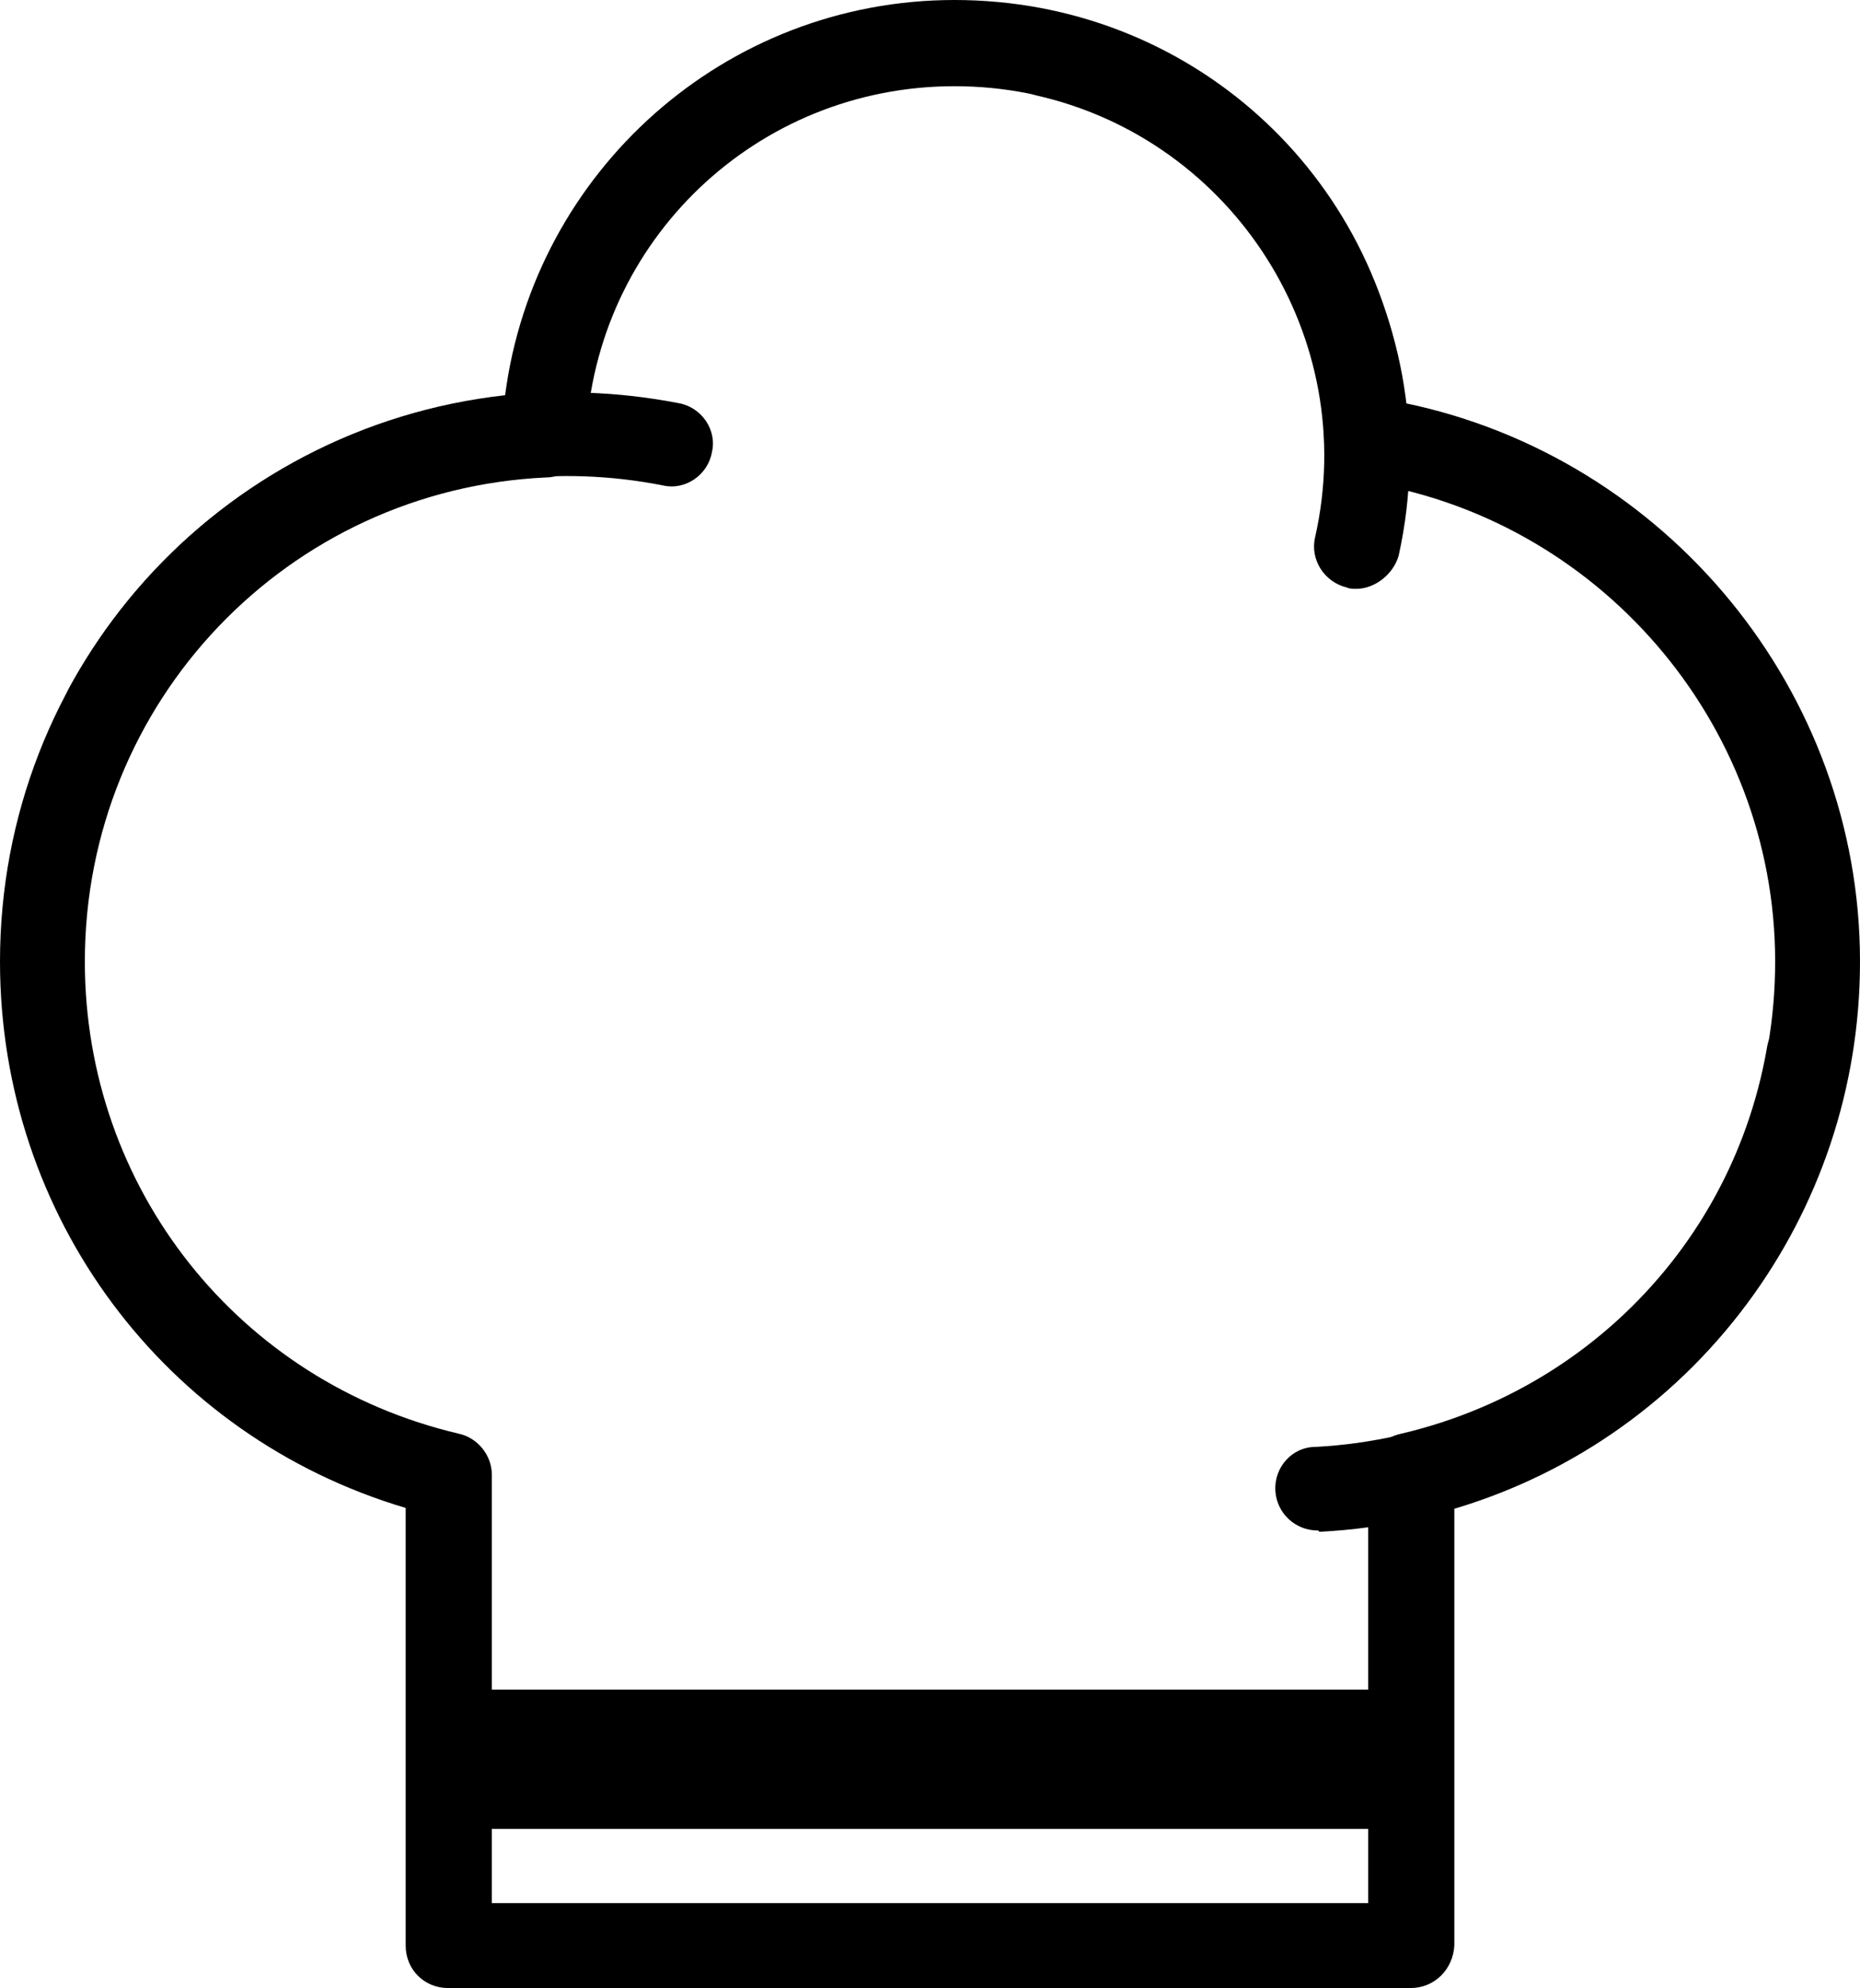
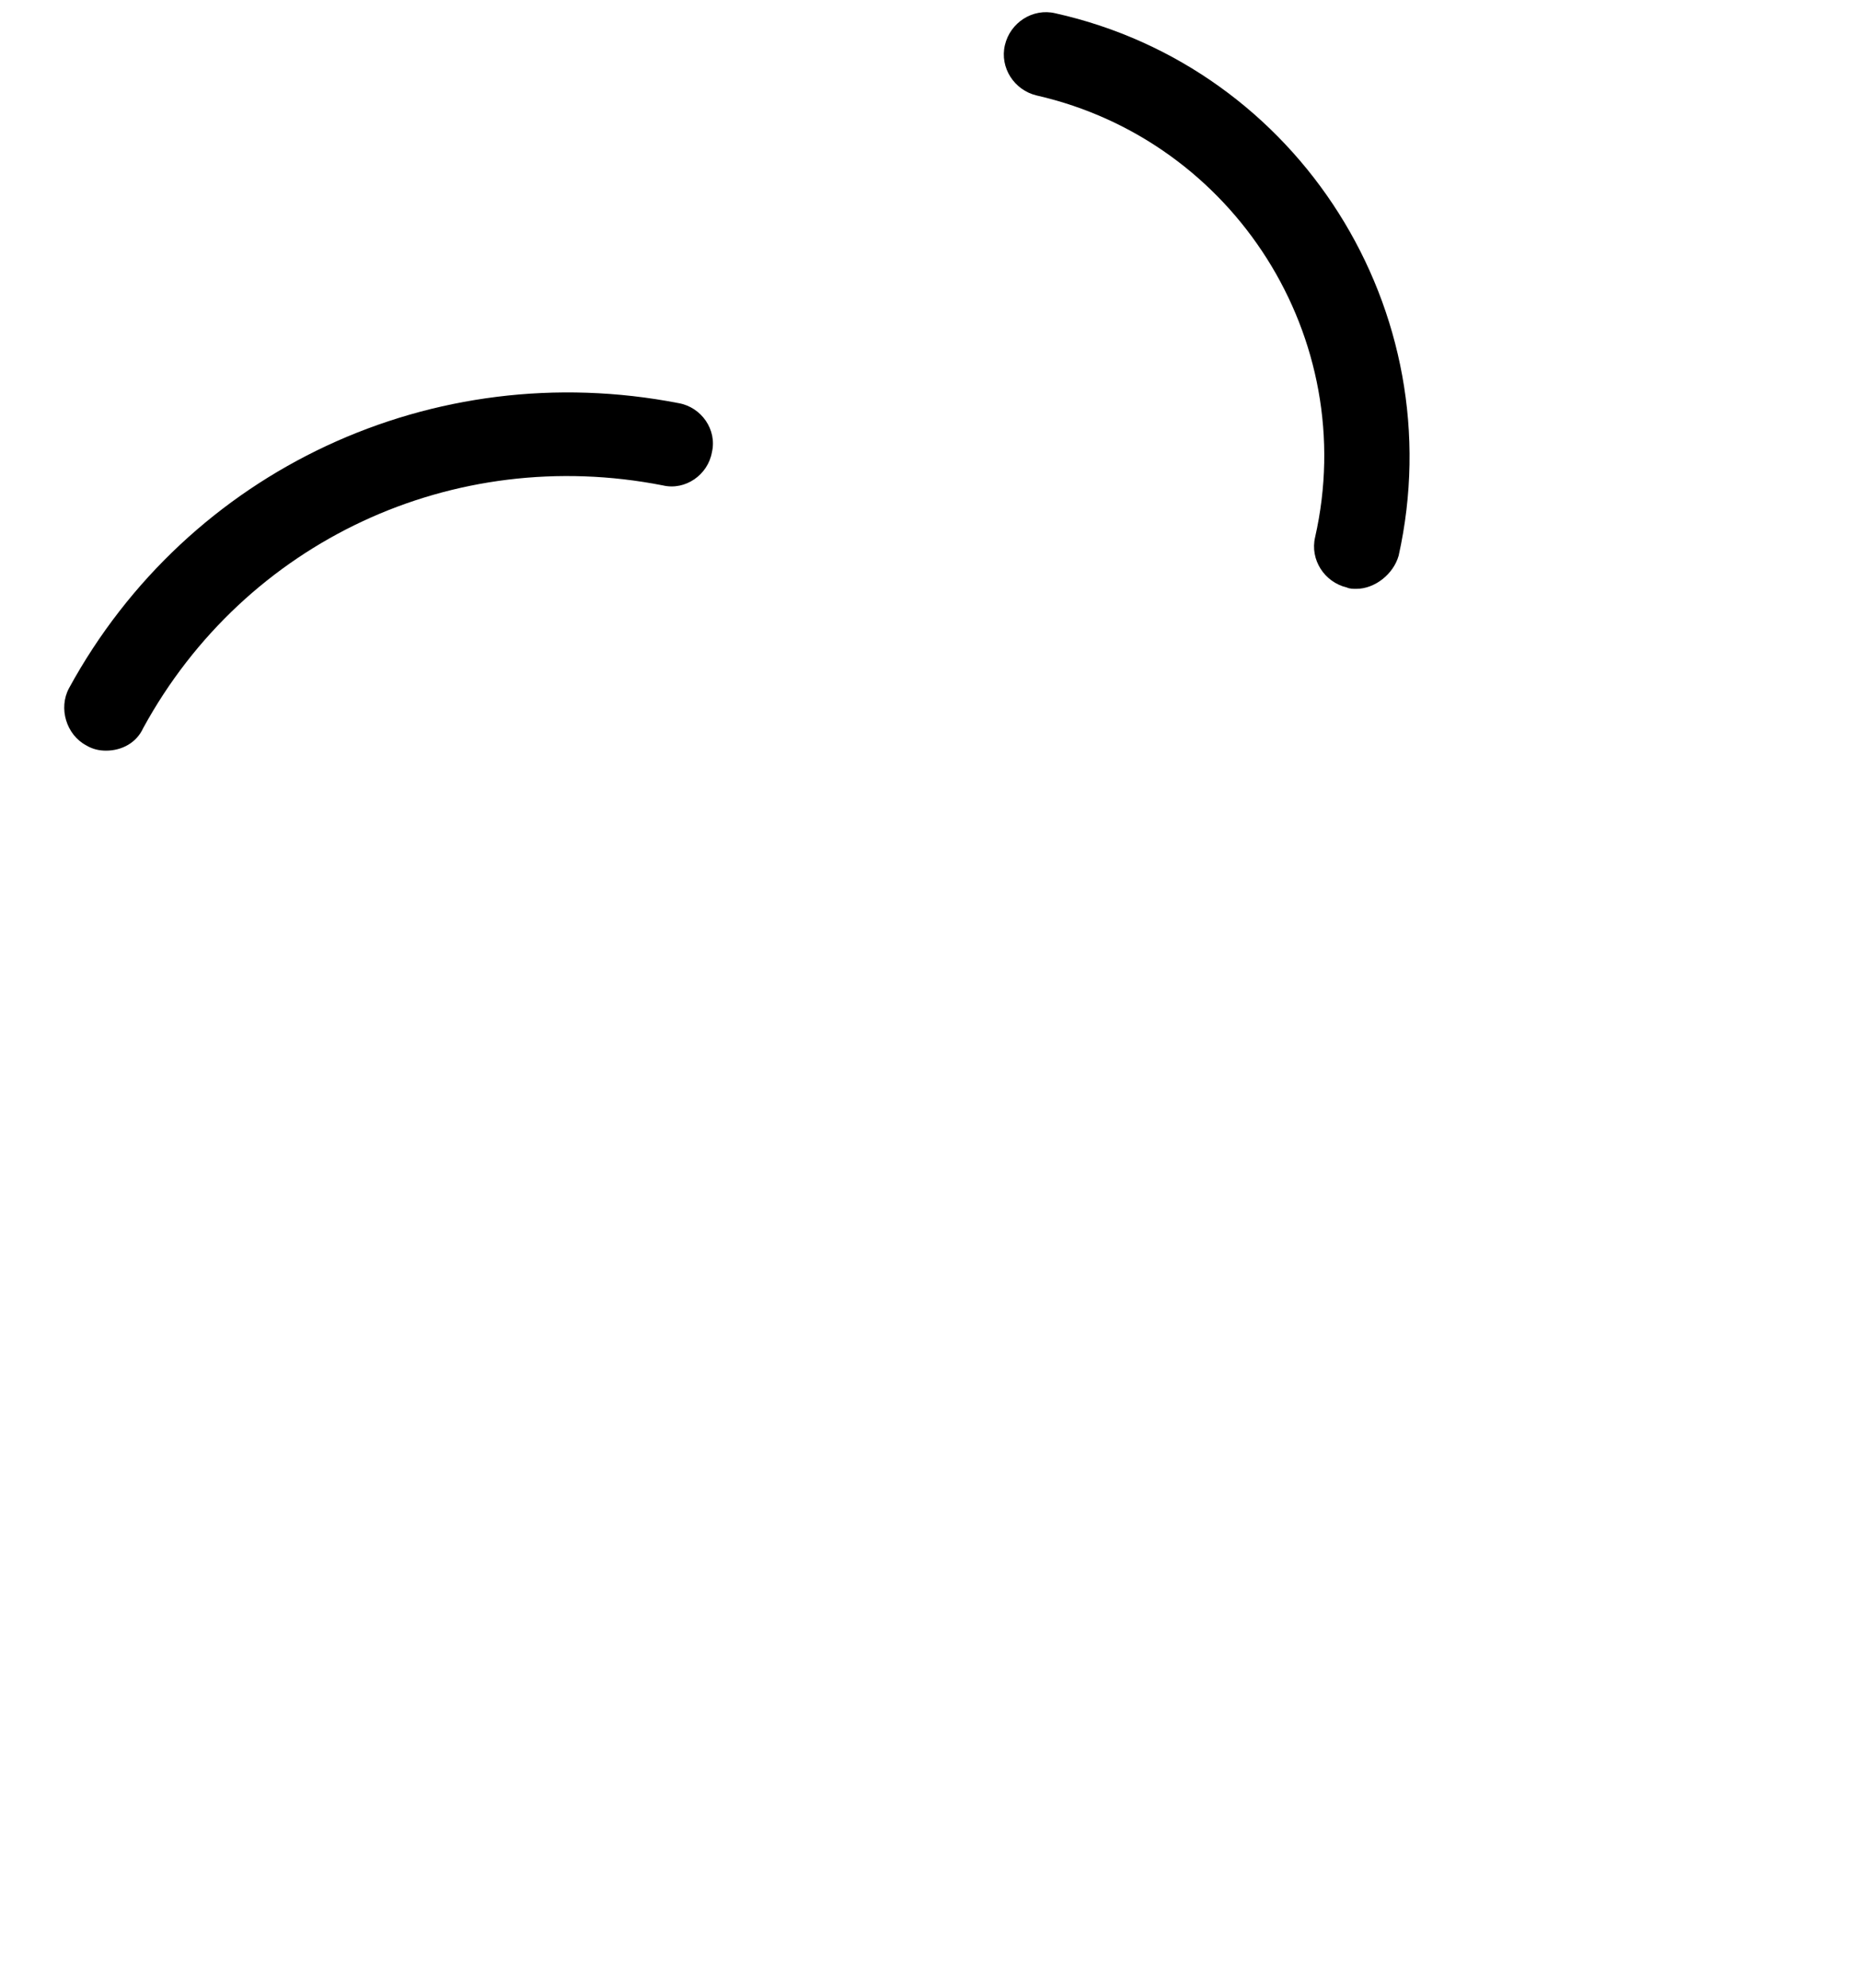
<svg xmlns="http://www.w3.org/2000/svg" height="149.9" preserveAspectRatio="xMidYMid meet" version="1.0" viewBox="57.9 53.0 140.3 149.9" width="140.3" zoomAndPan="magnify">
  <g id="Layer_1">
    <g id="change1_1">
-       <path d="M164.3,202.9H91.7c-1.8,0-3.2-1.4-3.2-3.2v-33c-18.2-5.4-30.6-22-30.6-41.2c0-22.1,16.5-40.3,38.1-42.7 c2.2-16.9,16.6-29.8,33.9-29.8c17.7,0,32.1,13.1,34,30.4c19.7,4.1,34.3,21.7,34.3,42.1c0,19.2-12.5,35.8-30.6,41.2v33 C167.5,201.5,166.1,202.9,164.3,202.9z M94.8,196.5h66.3v-32.3c0-1.5,1-2.8,2.5-3.1c16.6-3.9,28.2-18.5,28.2-35.6 c0-18.1-13.5-33.6-31.3-36.2c-1.5-0.2-2.7-1.5-2.7-3c-0.5-15-12.8-26.8-27.9-26.8c-14.9,0-27.1,11.6-27.8,26.5c-0.1,1.6-1.4,3-3,3 c-19.5,0.9-34.8,16.9-34.8,36.5c0,17.1,11.6,31.7,28.2,35.6c1.4,0.3,2.5,1.6,2.5,3.1V196.5z" fill="inherit" />
      <path d="M65.9,109.6c-0.5,0-1-0.1-1.5-0.4c-1.5-0.8-2.1-2.8-1.3-4.3c9-16.5,27.5-25.1,46-21.5c1.7,0.3,2.9,2,2.5,3.7 c-0.3,1.7-2,2.9-3.7,2.5c-15.8-3.1-31.5,4.2-39.2,18.3C68.2,109,67.1,109.6,65.9,109.6z" fill="inherit" />
      <path d="M160.2,97.4c-0.2,0-0.5,0-0.7-0.1c-1.7-0.4-2.8-2.1-2.4-3.8c3.4-15-6.1-29.9-21-33.3c-1.7-0.4-2.8-2.1-2.4-3.8 c0.4-1.7,2.1-2.8,3.8-2.4c18.4,4.1,30,22.5,25.9,40.9C163,96.3,161.6,97.4,160.2,97.4z" fill="inherit" />
-       <path d="M157.3,168.4c-1.7,0-3.1-1.3-3.2-3c-0.1-1.8,1.3-3.3,3-3.3c17.1-0.9,31.2-13.3,34.1-30.2c0.3-1.7,2-2.9,3.7-2.6 c1.7,0.3,2.9,2,2.6,3.7c-3.5,19.9-20,34.5-40.1,35.5C157.4,168.4,157.3,168.4,157.3,168.4z" fill="inherit" />
-       <path clip-rule="evenodd" d="M91.7 180.4H164.4V190.9H91.7z" fill="inherit" fill-rule="evenodd" />
    </g>
  </g>
</svg>